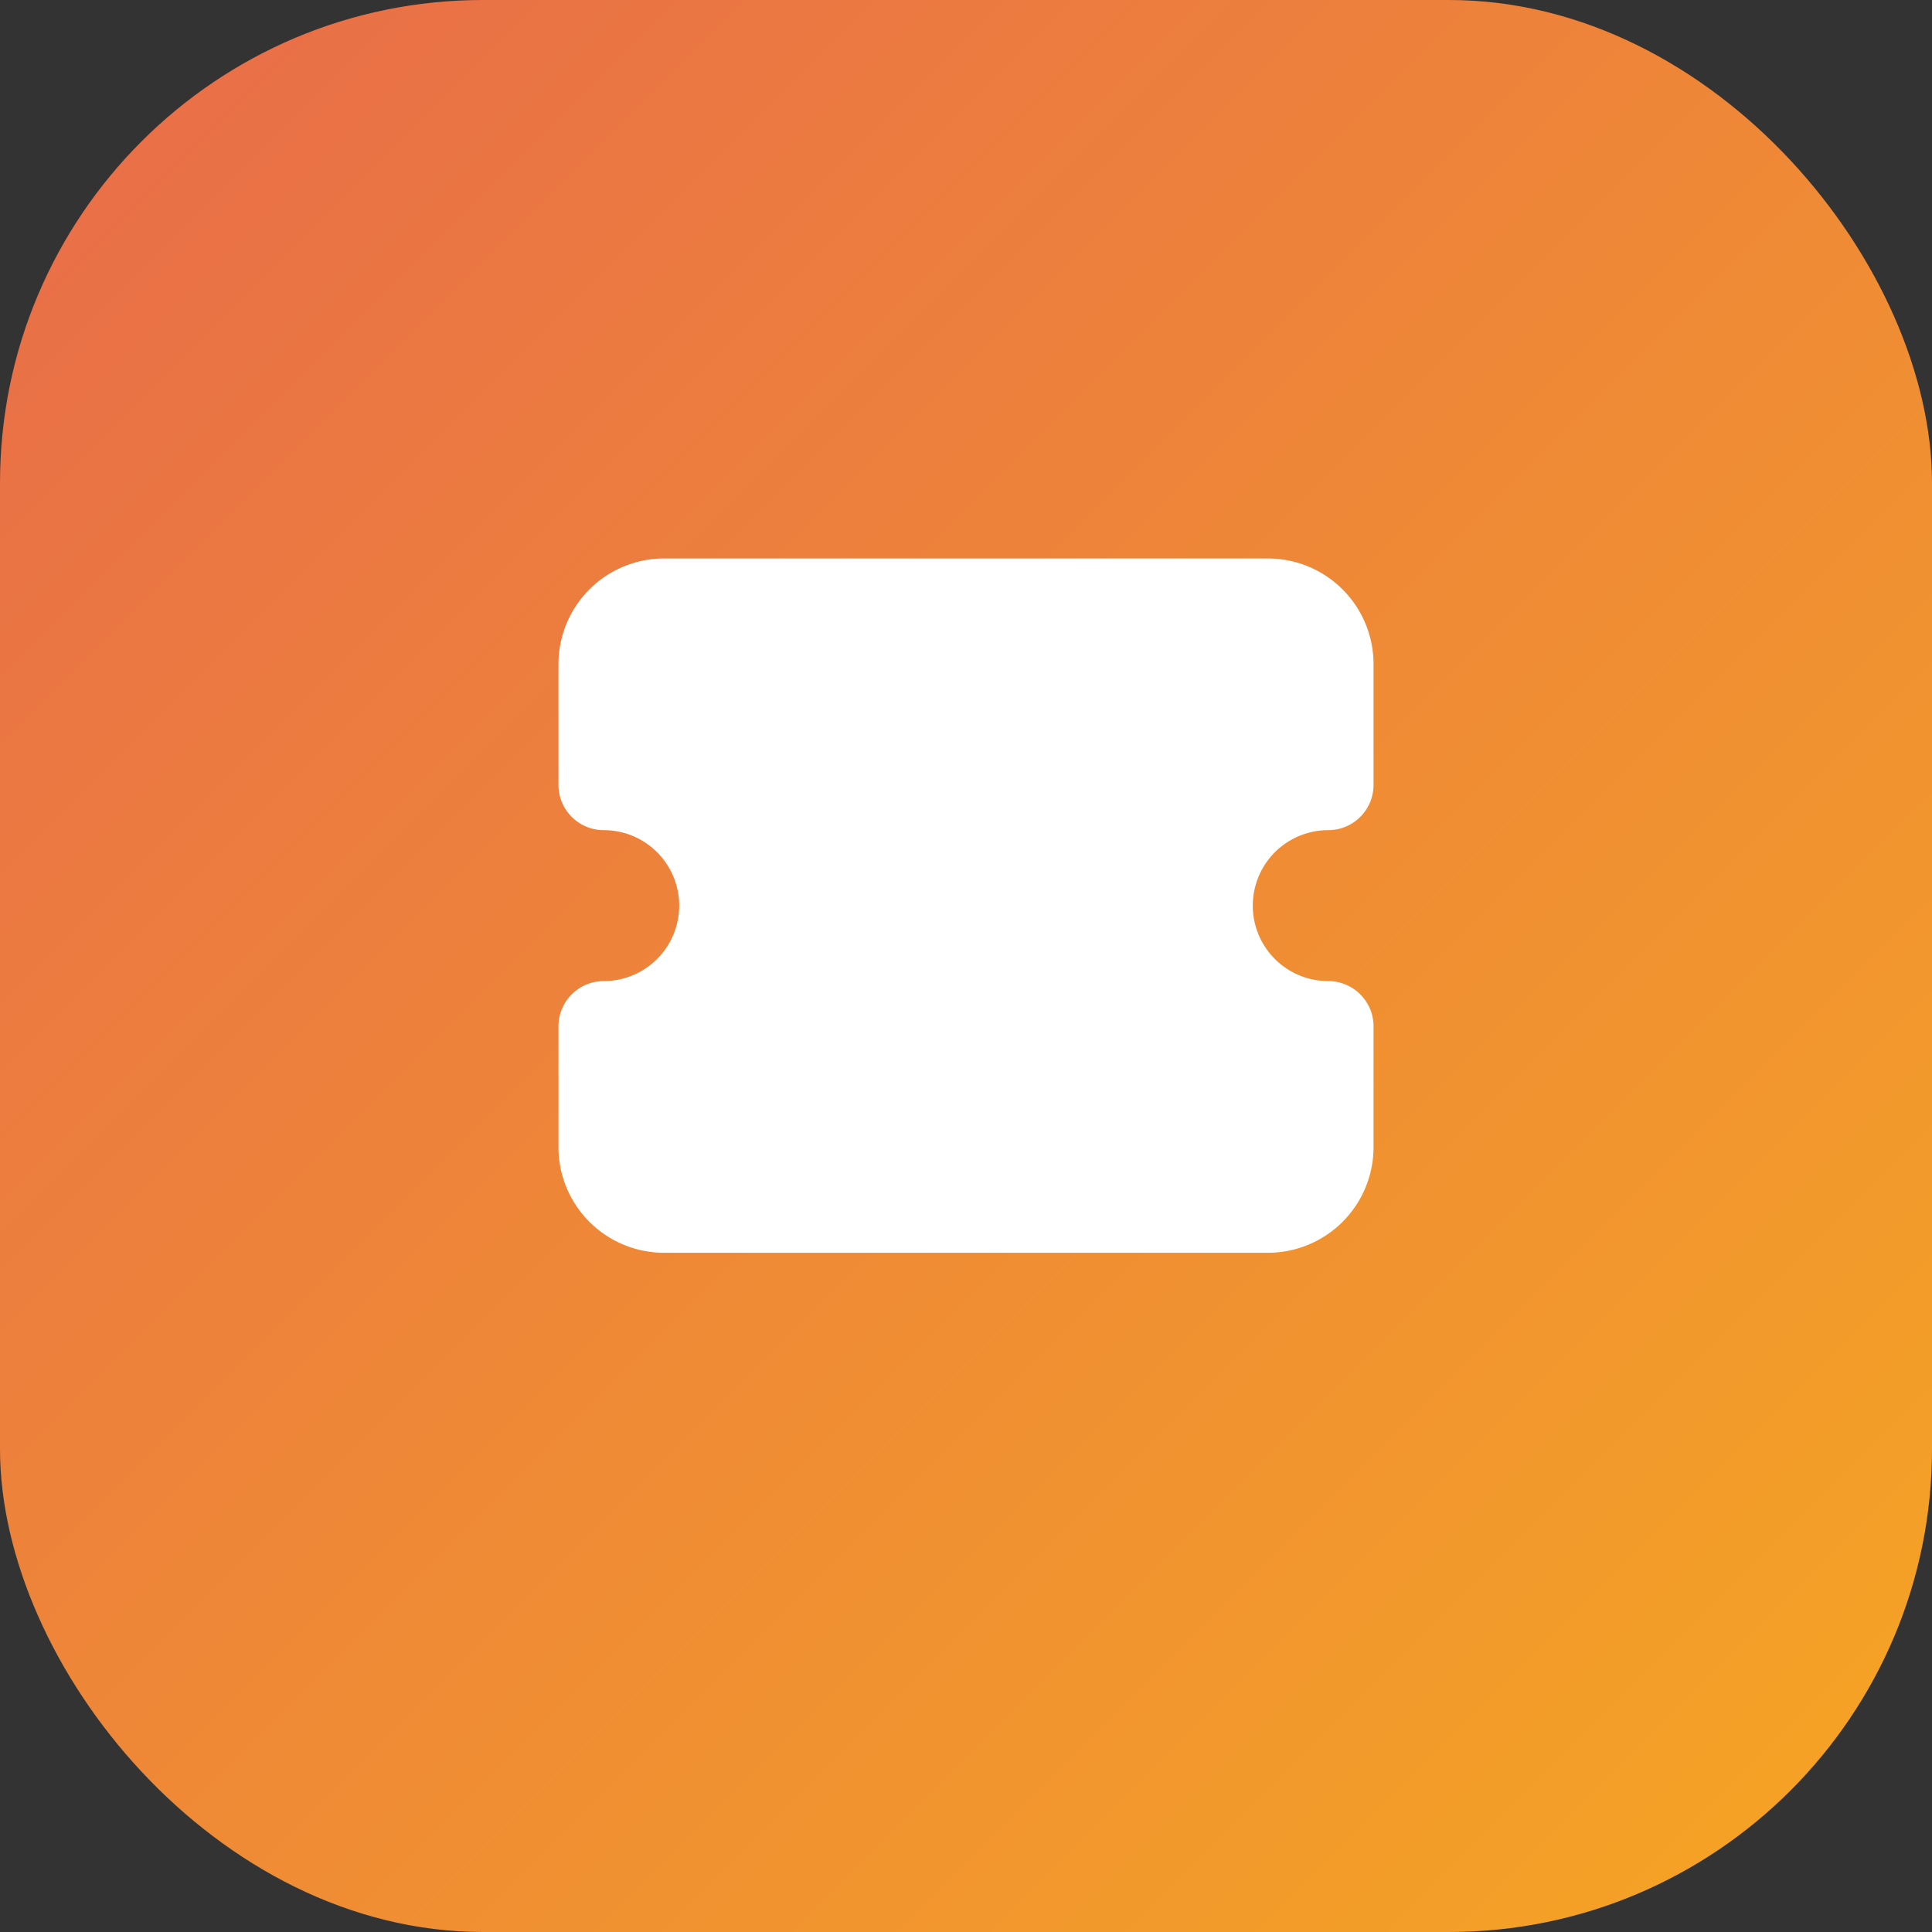
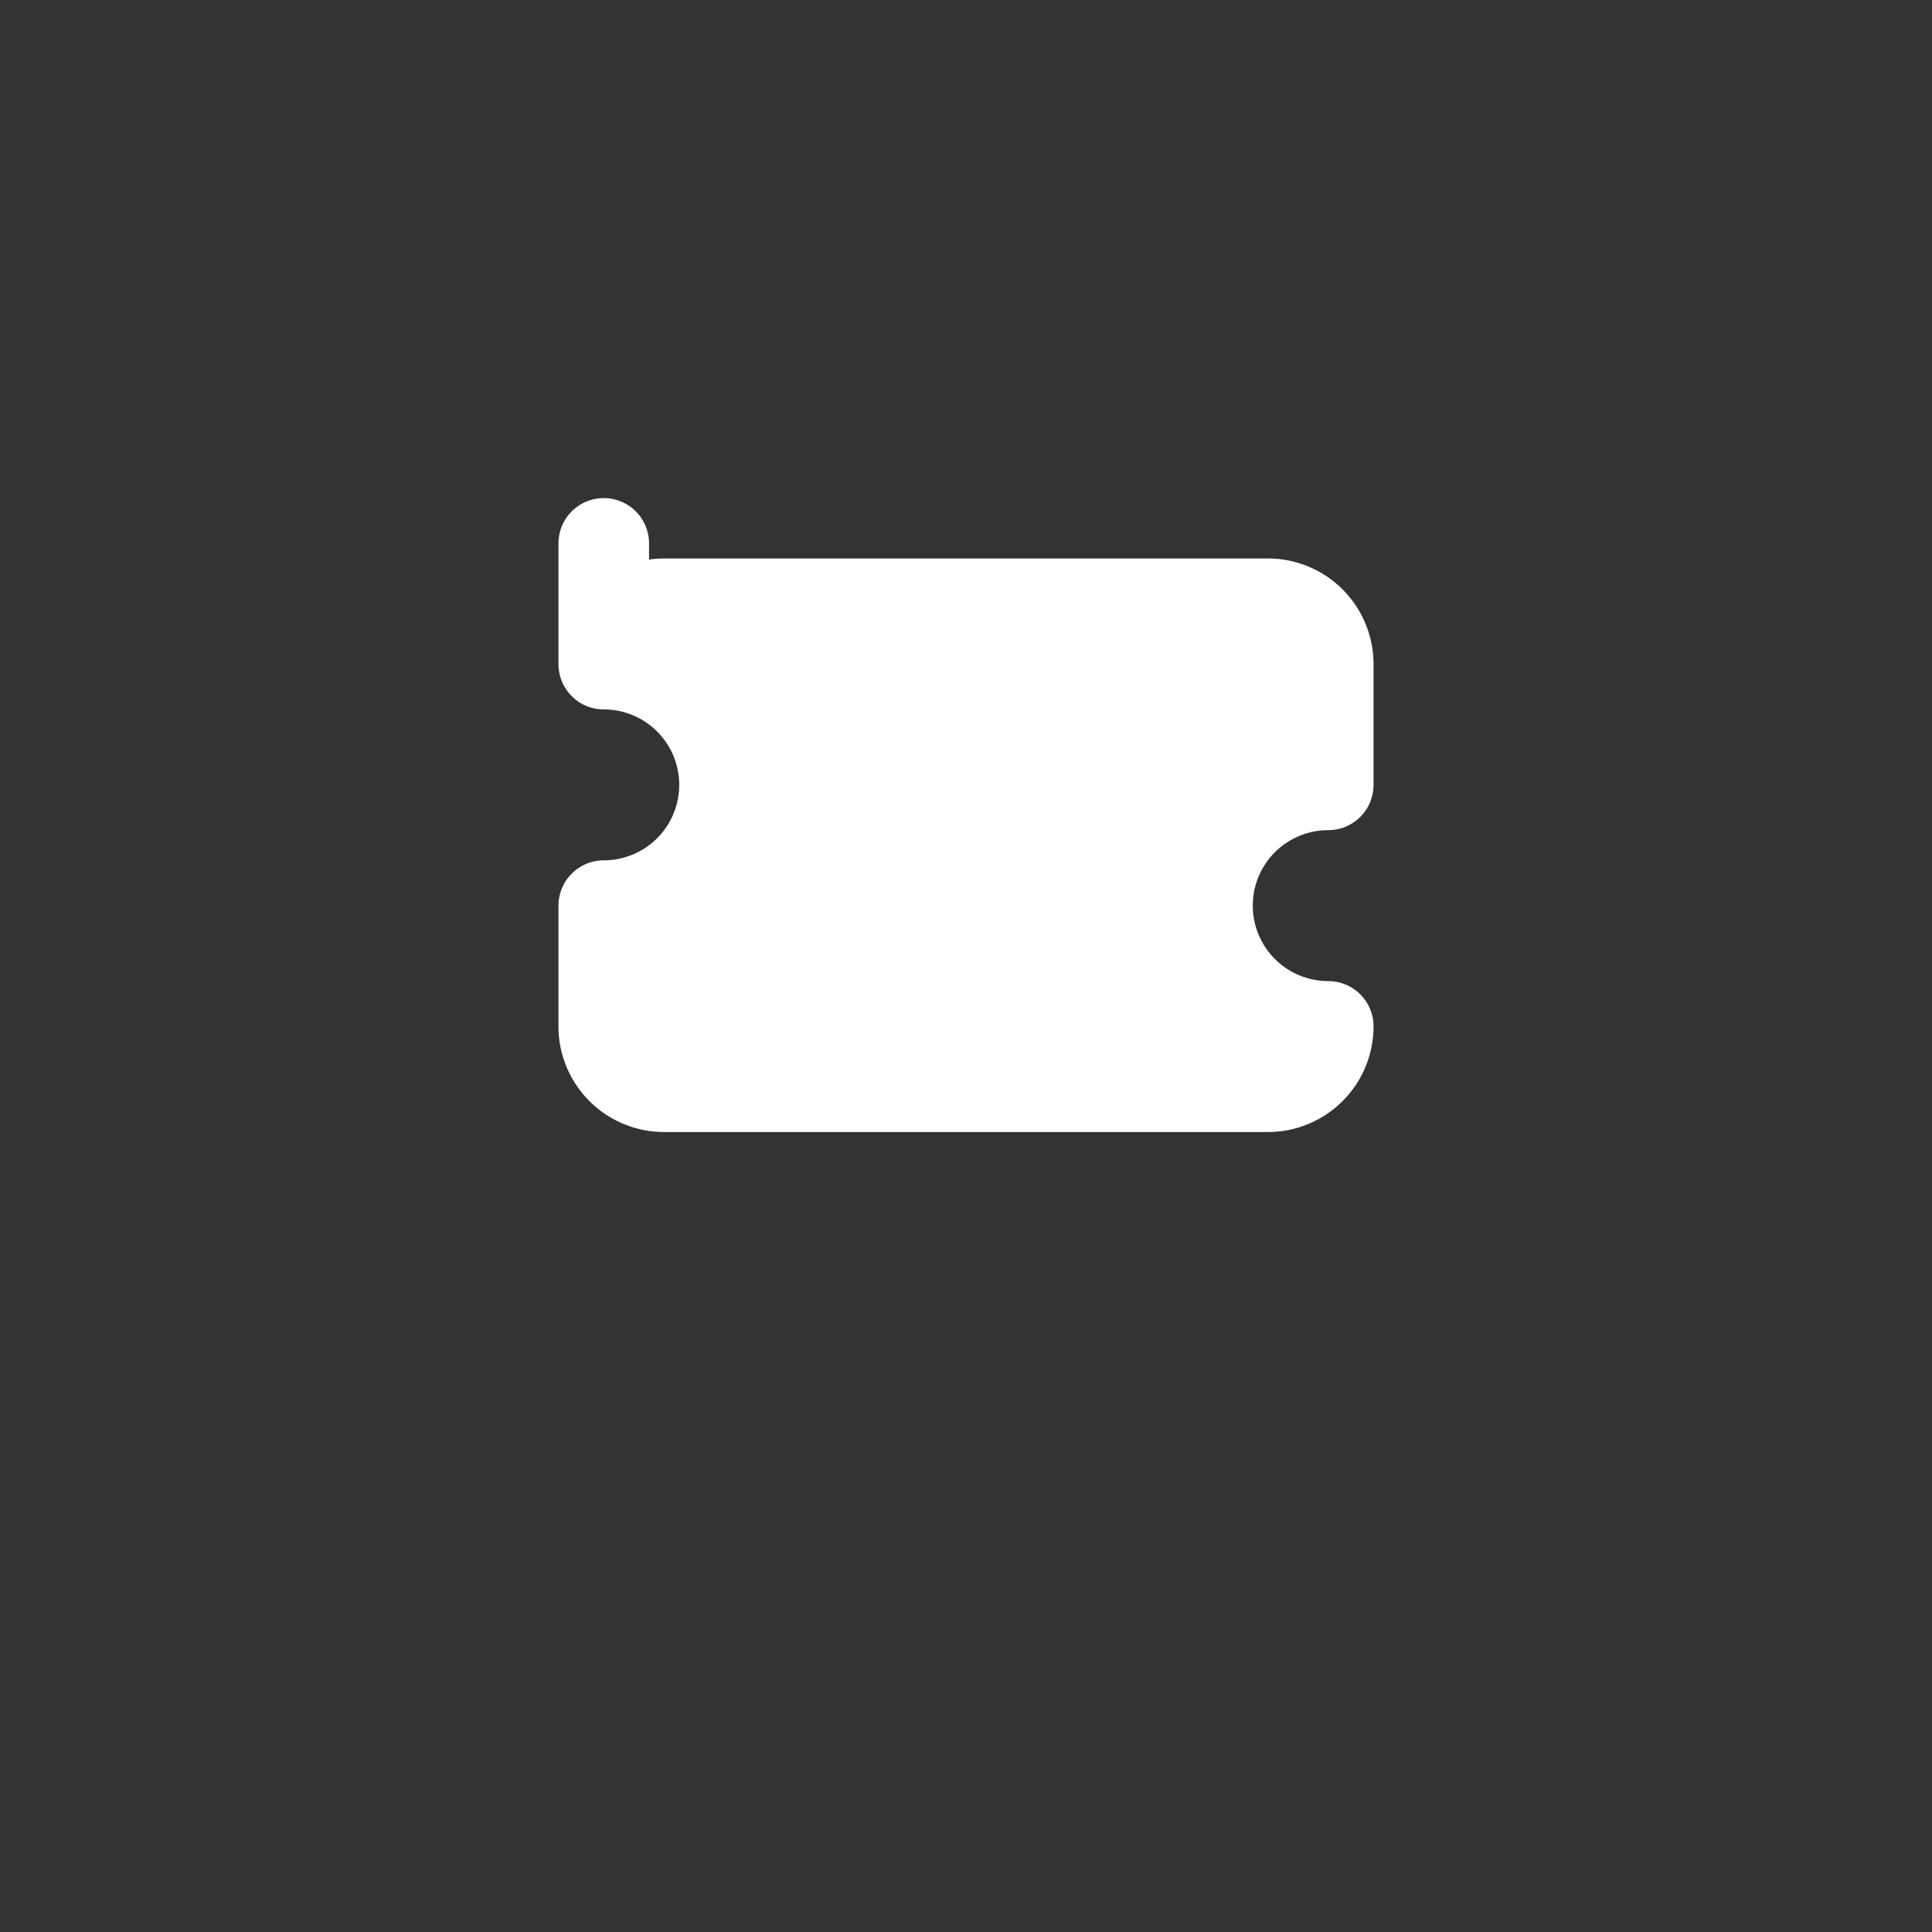
<svg xmlns="http://www.w3.org/2000/svg" viewBox="0 0 32 32">
  <rect x="0" y="0" width="32" height="32" fill="#333333" stroke="none" />
  <defs>
    <linearGradient id="gradient" x1="0%" y1="0%" x2="100%" y2="100%">
      <stop offset="0%" style="stop-color:#E86B4A" />
      <stop offset="100%" style="stop-color:#F5A623" />
    </linearGradient>
  </defs>
-   <rect width="32" height="32" rx="8" fill="url(#gradient)" />
-   <path d="M10 11a1 1 0 011-1h10a1 1 0 011 1v2a2 2 0 100 4v2a1 1 0 01-1 1H11a1 1 0 01-1-1v-2a2 2 0 100-4v-2z" fill="white" stroke="white" stroke-width="1.5" stroke-linecap="round" stroke-linejoin="round" />
+   <path d="M10 11a1 1 0 011-1h10a1 1 0 011 1v2a2 2 0 100 4a1 1 0 01-1 1H11a1 1 0 01-1-1v-2a2 2 0 100-4v-2z" fill="white" stroke="white" stroke-width="1.5" stroke-linecap="round" stroke-linejoin="round" />
</svg>